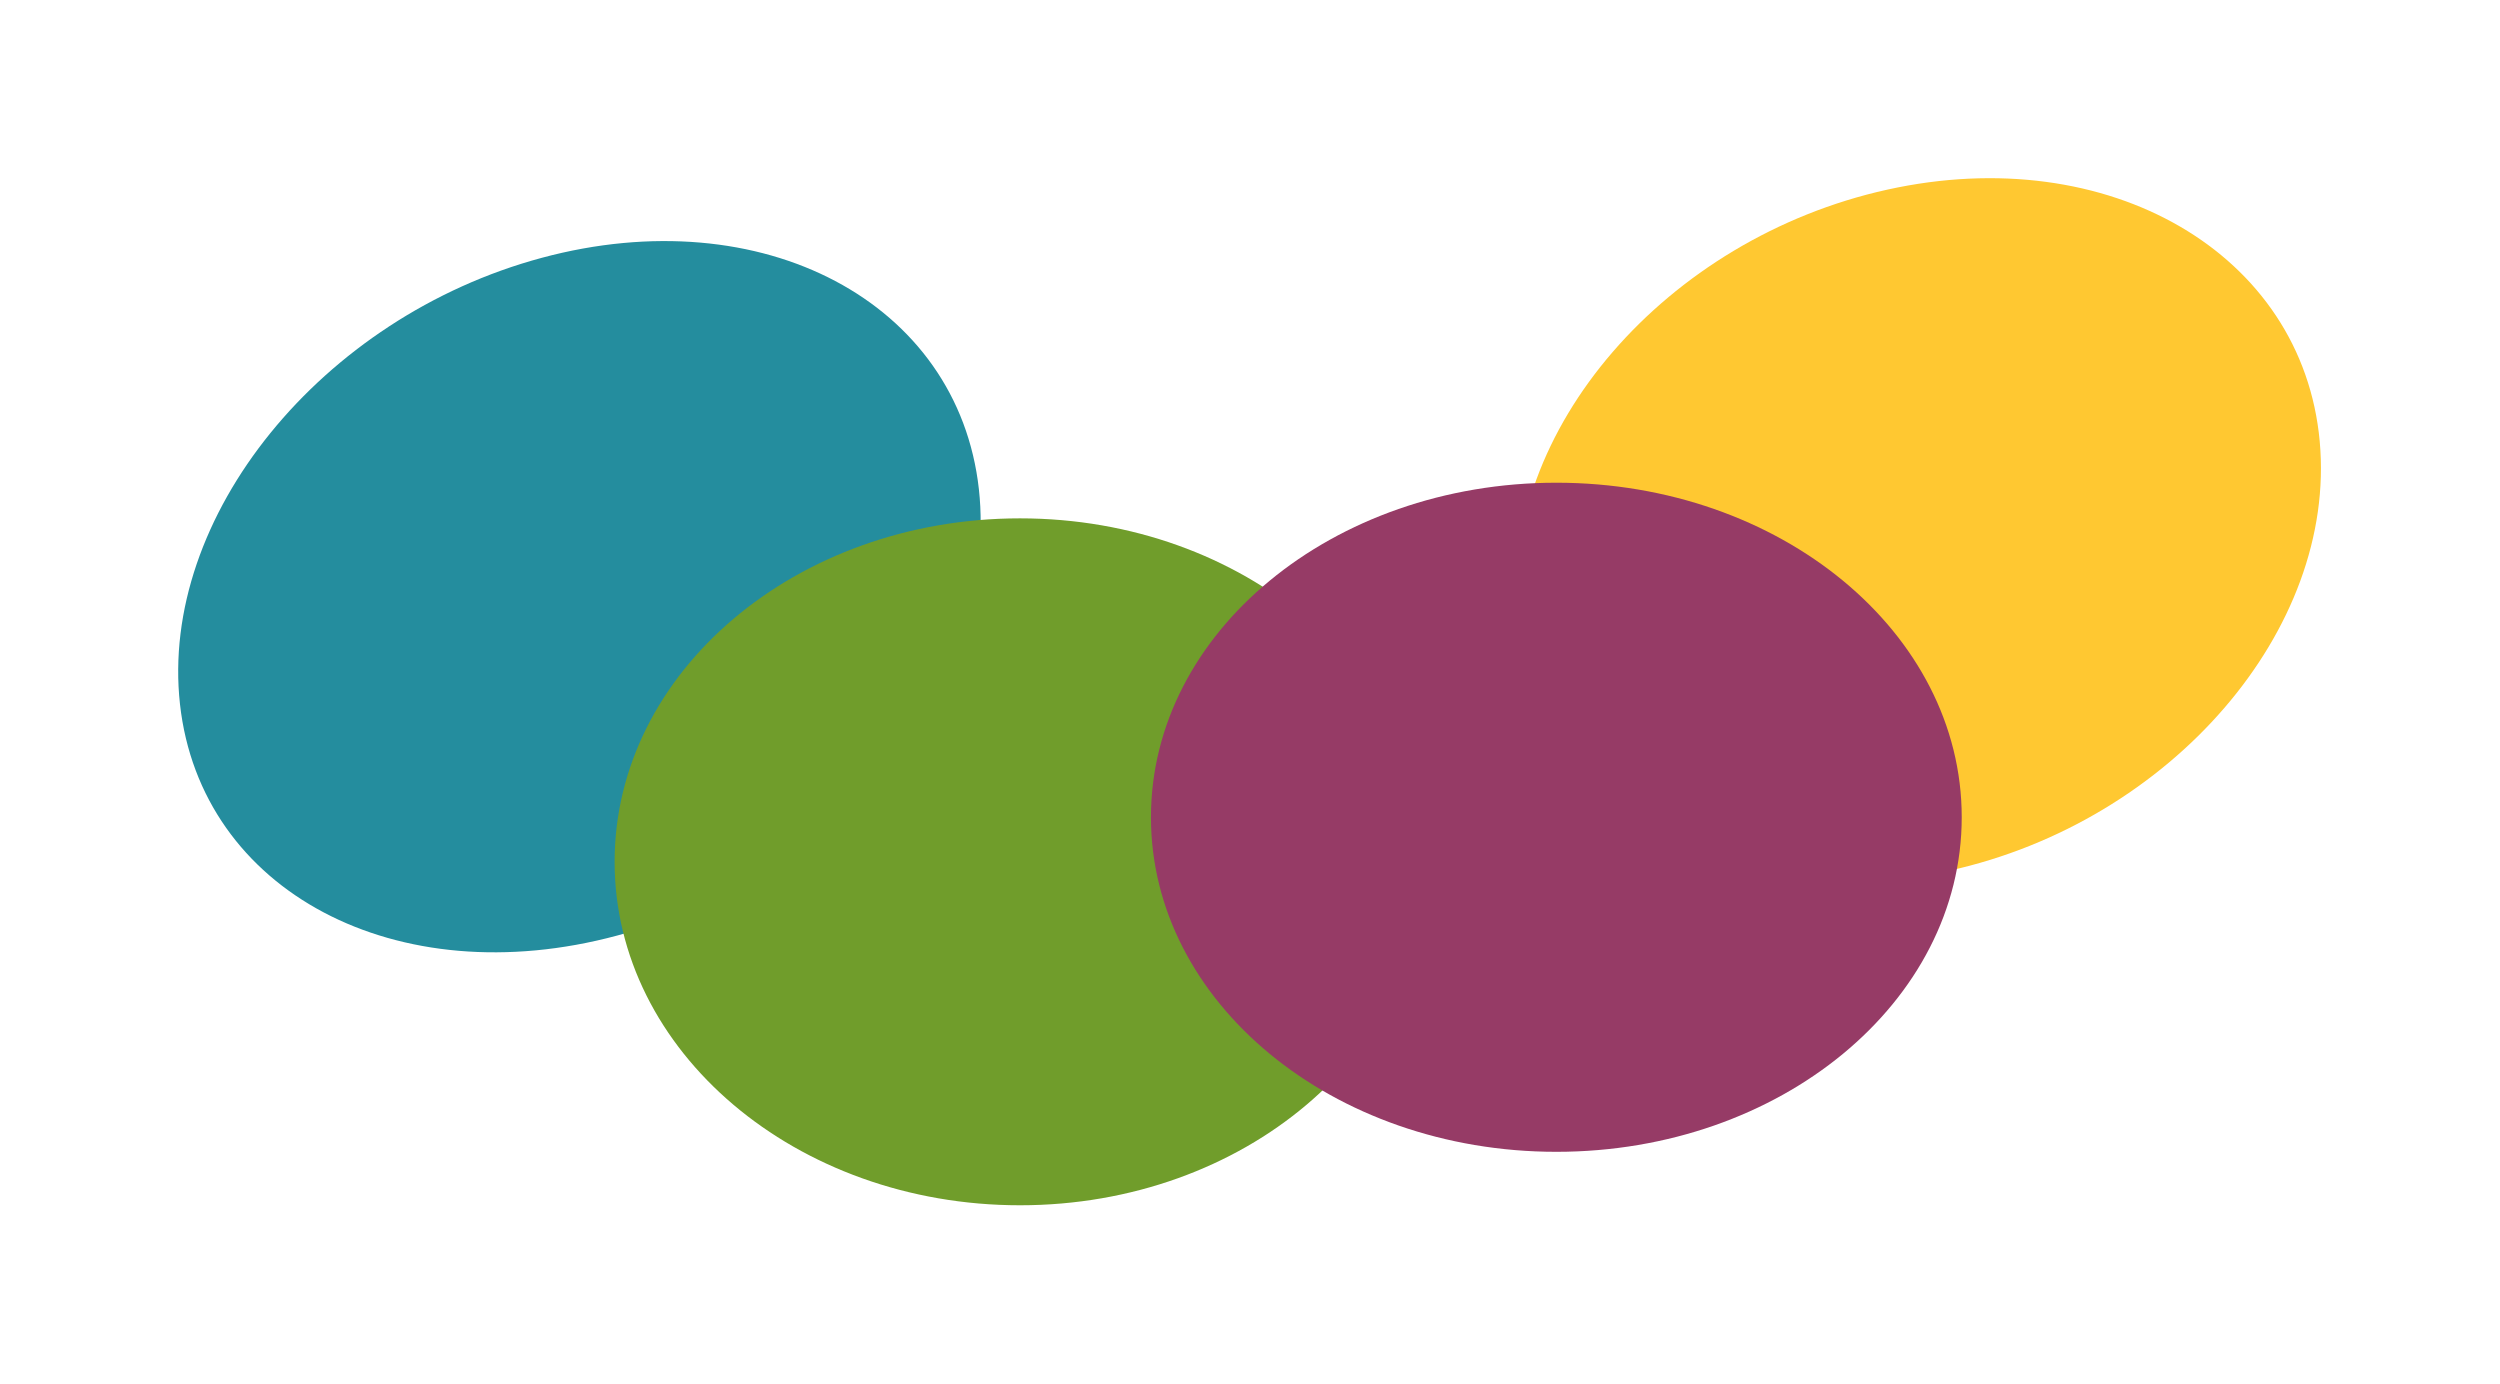
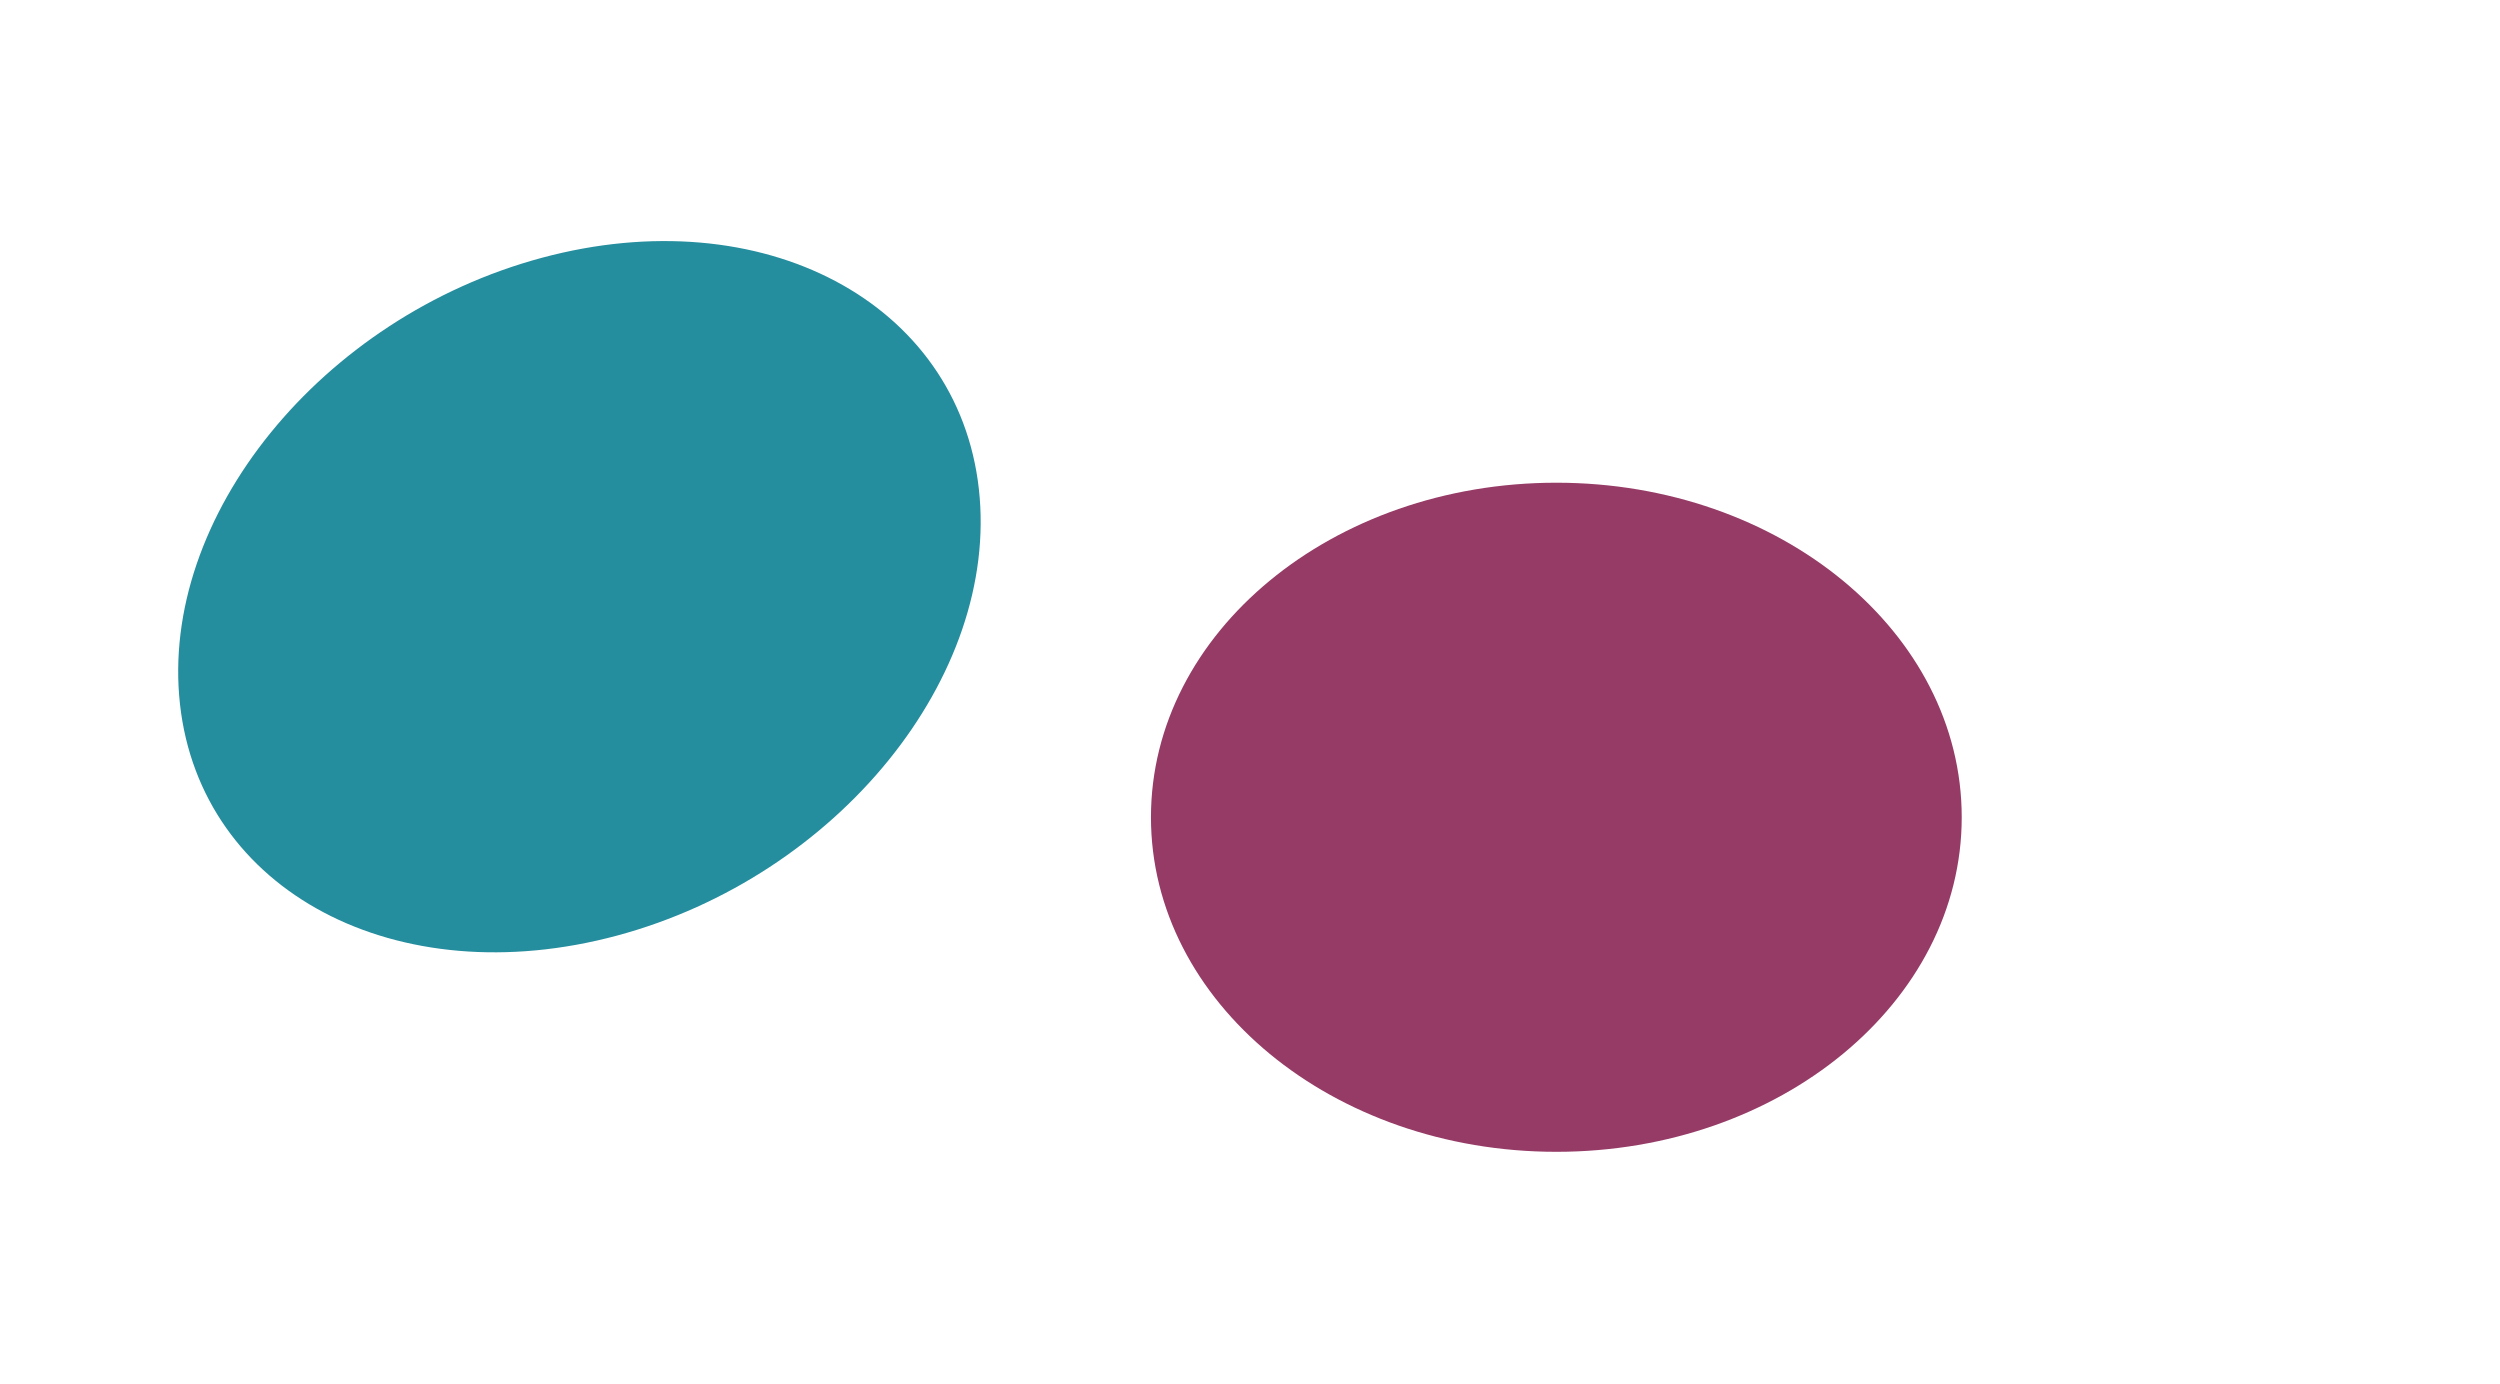
<svg xmlns="http://www.w3.org/2000/svg" fill="none" height="100%" overflow="visible" preserveAspectRatio="none" style="display: block;" viewBox="0 0 2806 1553" width="100%">
  <g filter="url(#filter0_f_0_15879)" id="Vector">
    <path d="M202.019 790.441C225.364 1000.51 445.018 1116.76 692.631 1050.09C940.243 983.429 1122.05 759.094 1098.7 549.028C1075.36 338.962 855.704 222.712 608.091 289.377C360.479 356.041 178.674 580.375 202.019 790.441Z" fill="#248D9E" />
-     <path d="M2603.66 495.468C2622.92 706.537 2436.84 922.214 2188.04 977.197C1939.25 1032.18 1721.95 905.648 1702.7 694.579C1683.44 483.511 1869.52 267.833 2118.32 212.85C2367.11 157.867 2584.41 284.4 2603.66 495.468Z" fill="#FFC831" />
-     <path d="M689.836 967.296C689.836 1180.2 893.547 1352.8 1144.84 1352.8C1396.13 1352.8 1599.84 1180.2 1599.84 967.296C1599.84 754.39 1396.13 581.796 1144.84 581.796C893.547 581.796 689.836 754.39 689.836 967.296Z" fill="#709D2B" />
    <path d="M2201.84 917.296C2201.84 1124.68 1998.13 1292.8 1746.84 1292.8C1495.55 1292.8 1291.84 1124.68 1291.84 917.296C1291.84 709.913 1495.55 541.796 1746.84 541.796C1998.13 541.796 2201.84 709.913 2201.84 917.296Z" fill="#963B66" />
  </g>
  <defs>
    <filter color-interpolation-filters="sRGB" filterUnits="userSpaceOnUse" height="1552.8" id="filter0_f_0_15879" width="2805.03" x="-1.06496e-07" y="2.25791e-07">
      <feFlood flood-opacity="0" result="BackgroundImageFix" />
      <feBlend in="SourceGraphic" in2="BackgroundImageFix" mode="normal" result="shape" />
      <feGaussianBlur result="effect1_foregroundBlur_0_15879" stdDeviation="100" />
    </filter>
  </defs>
</svg>